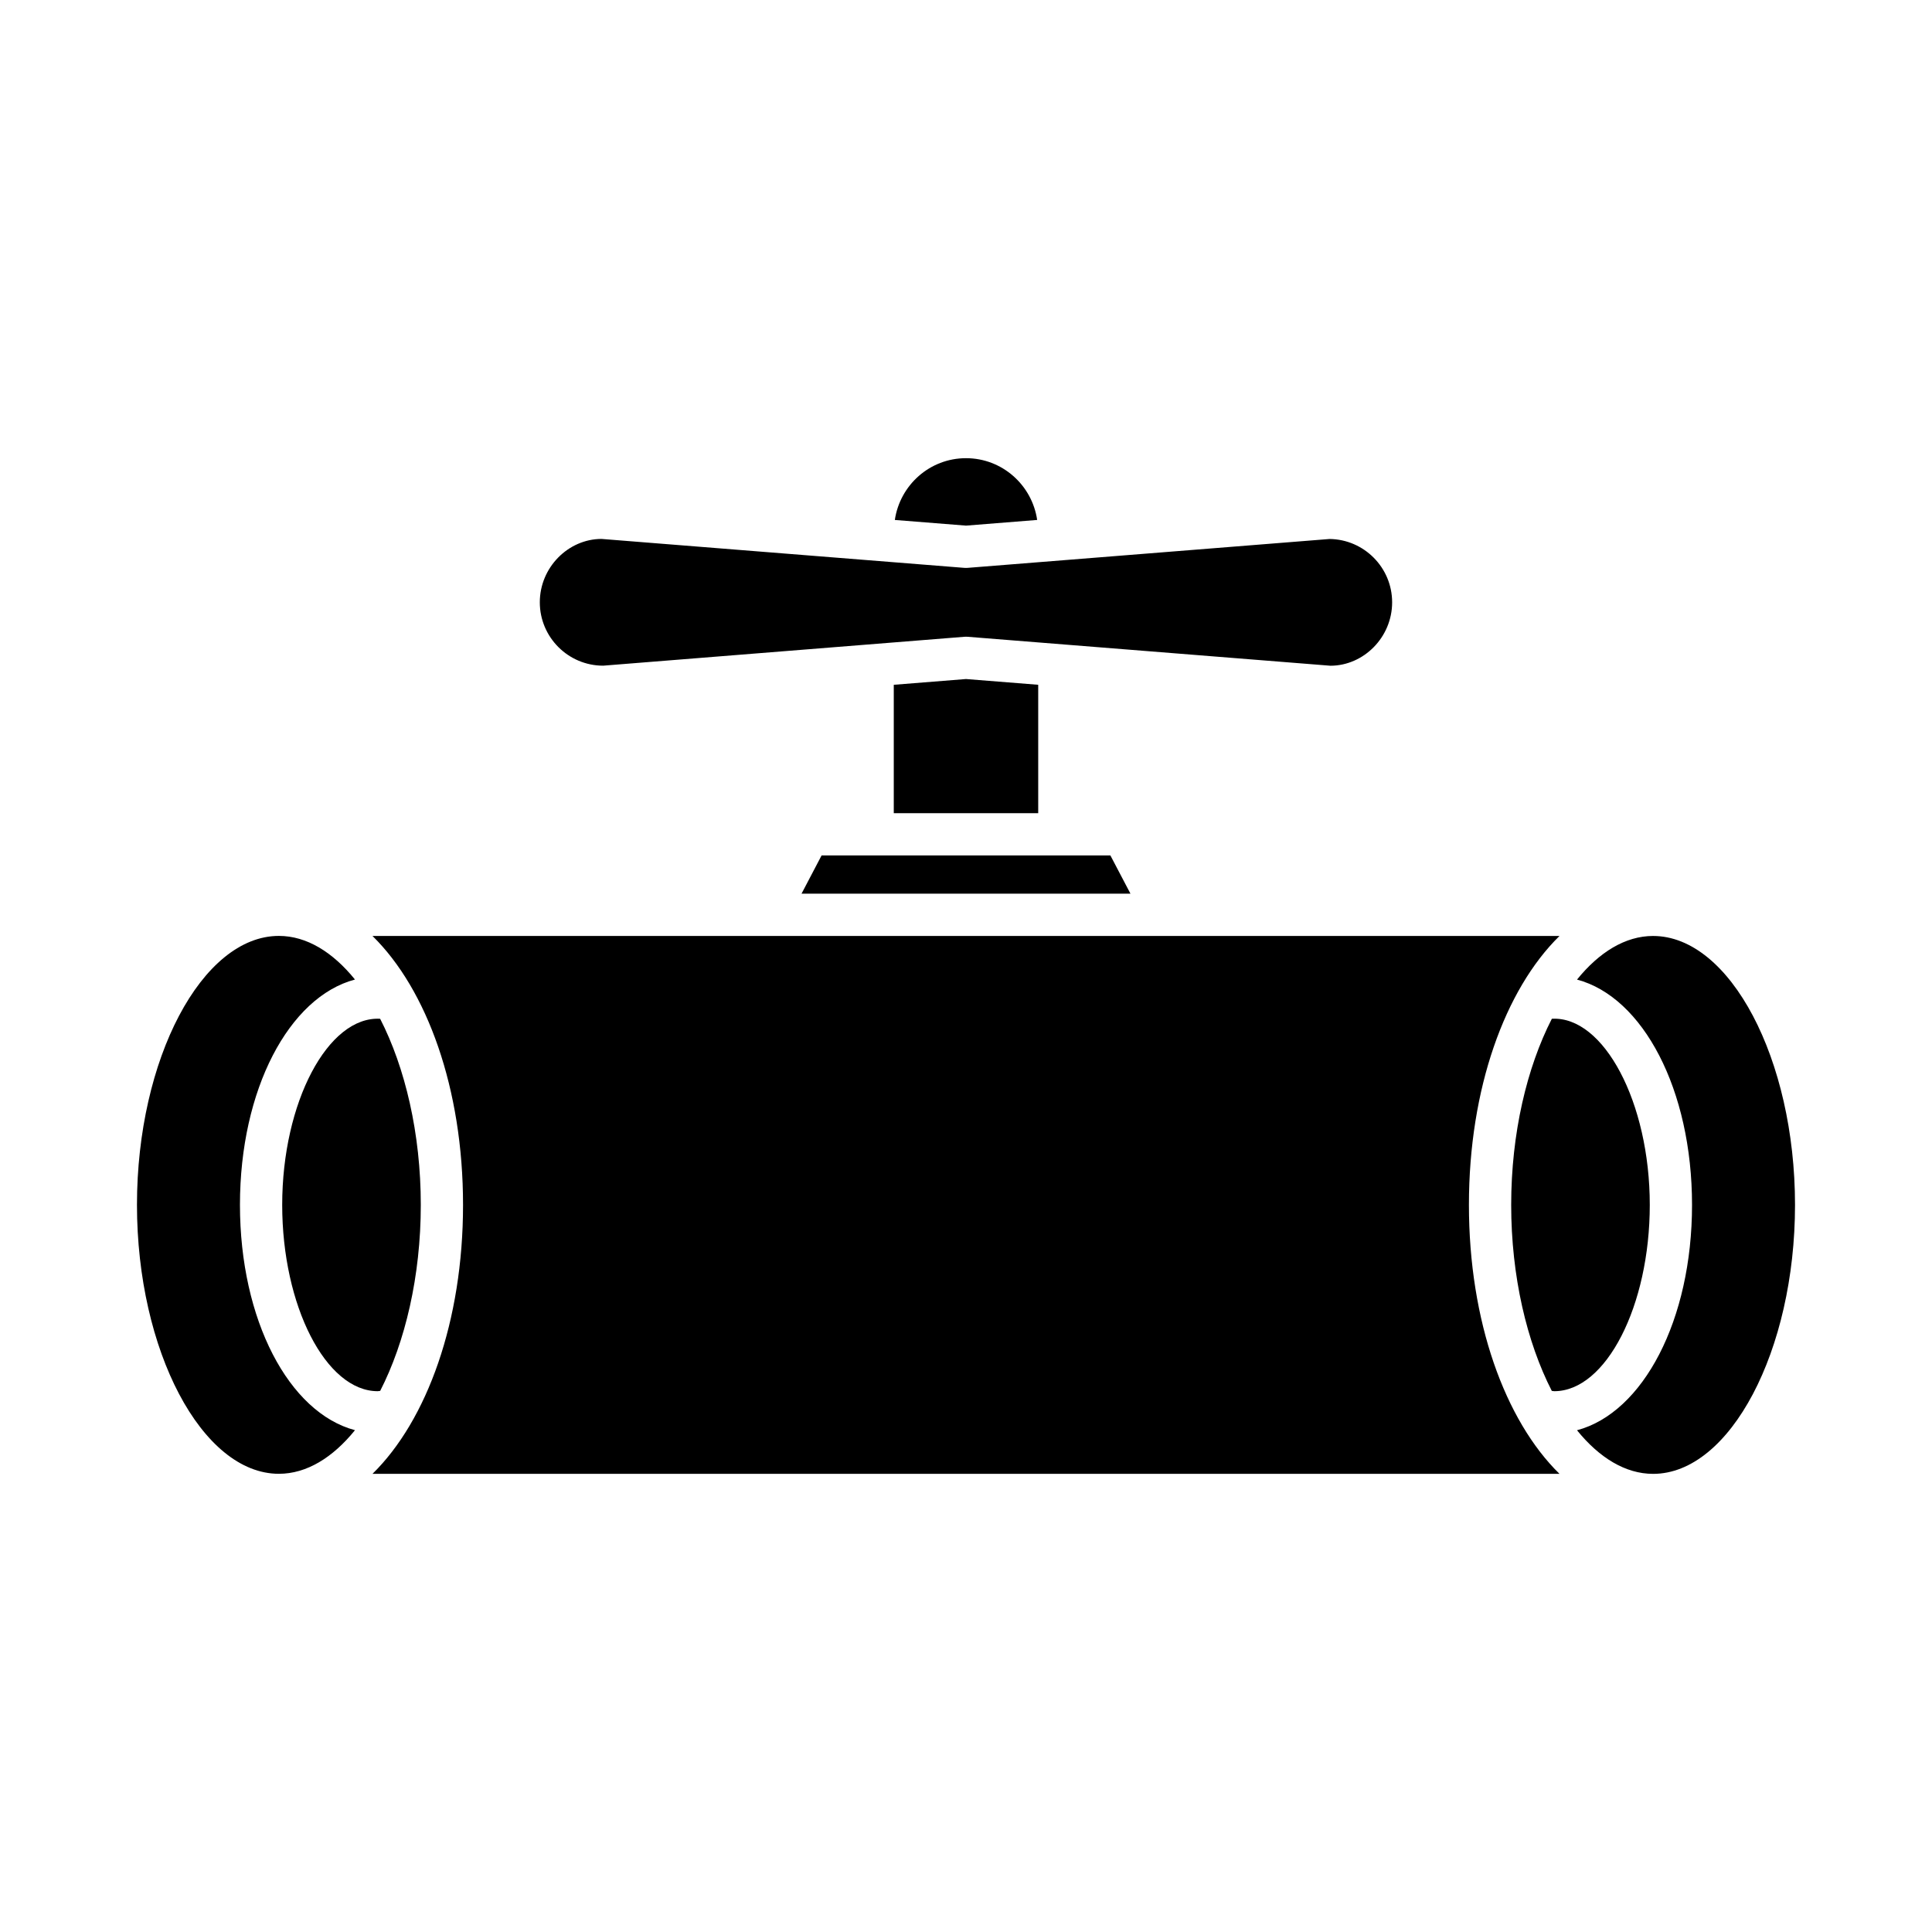
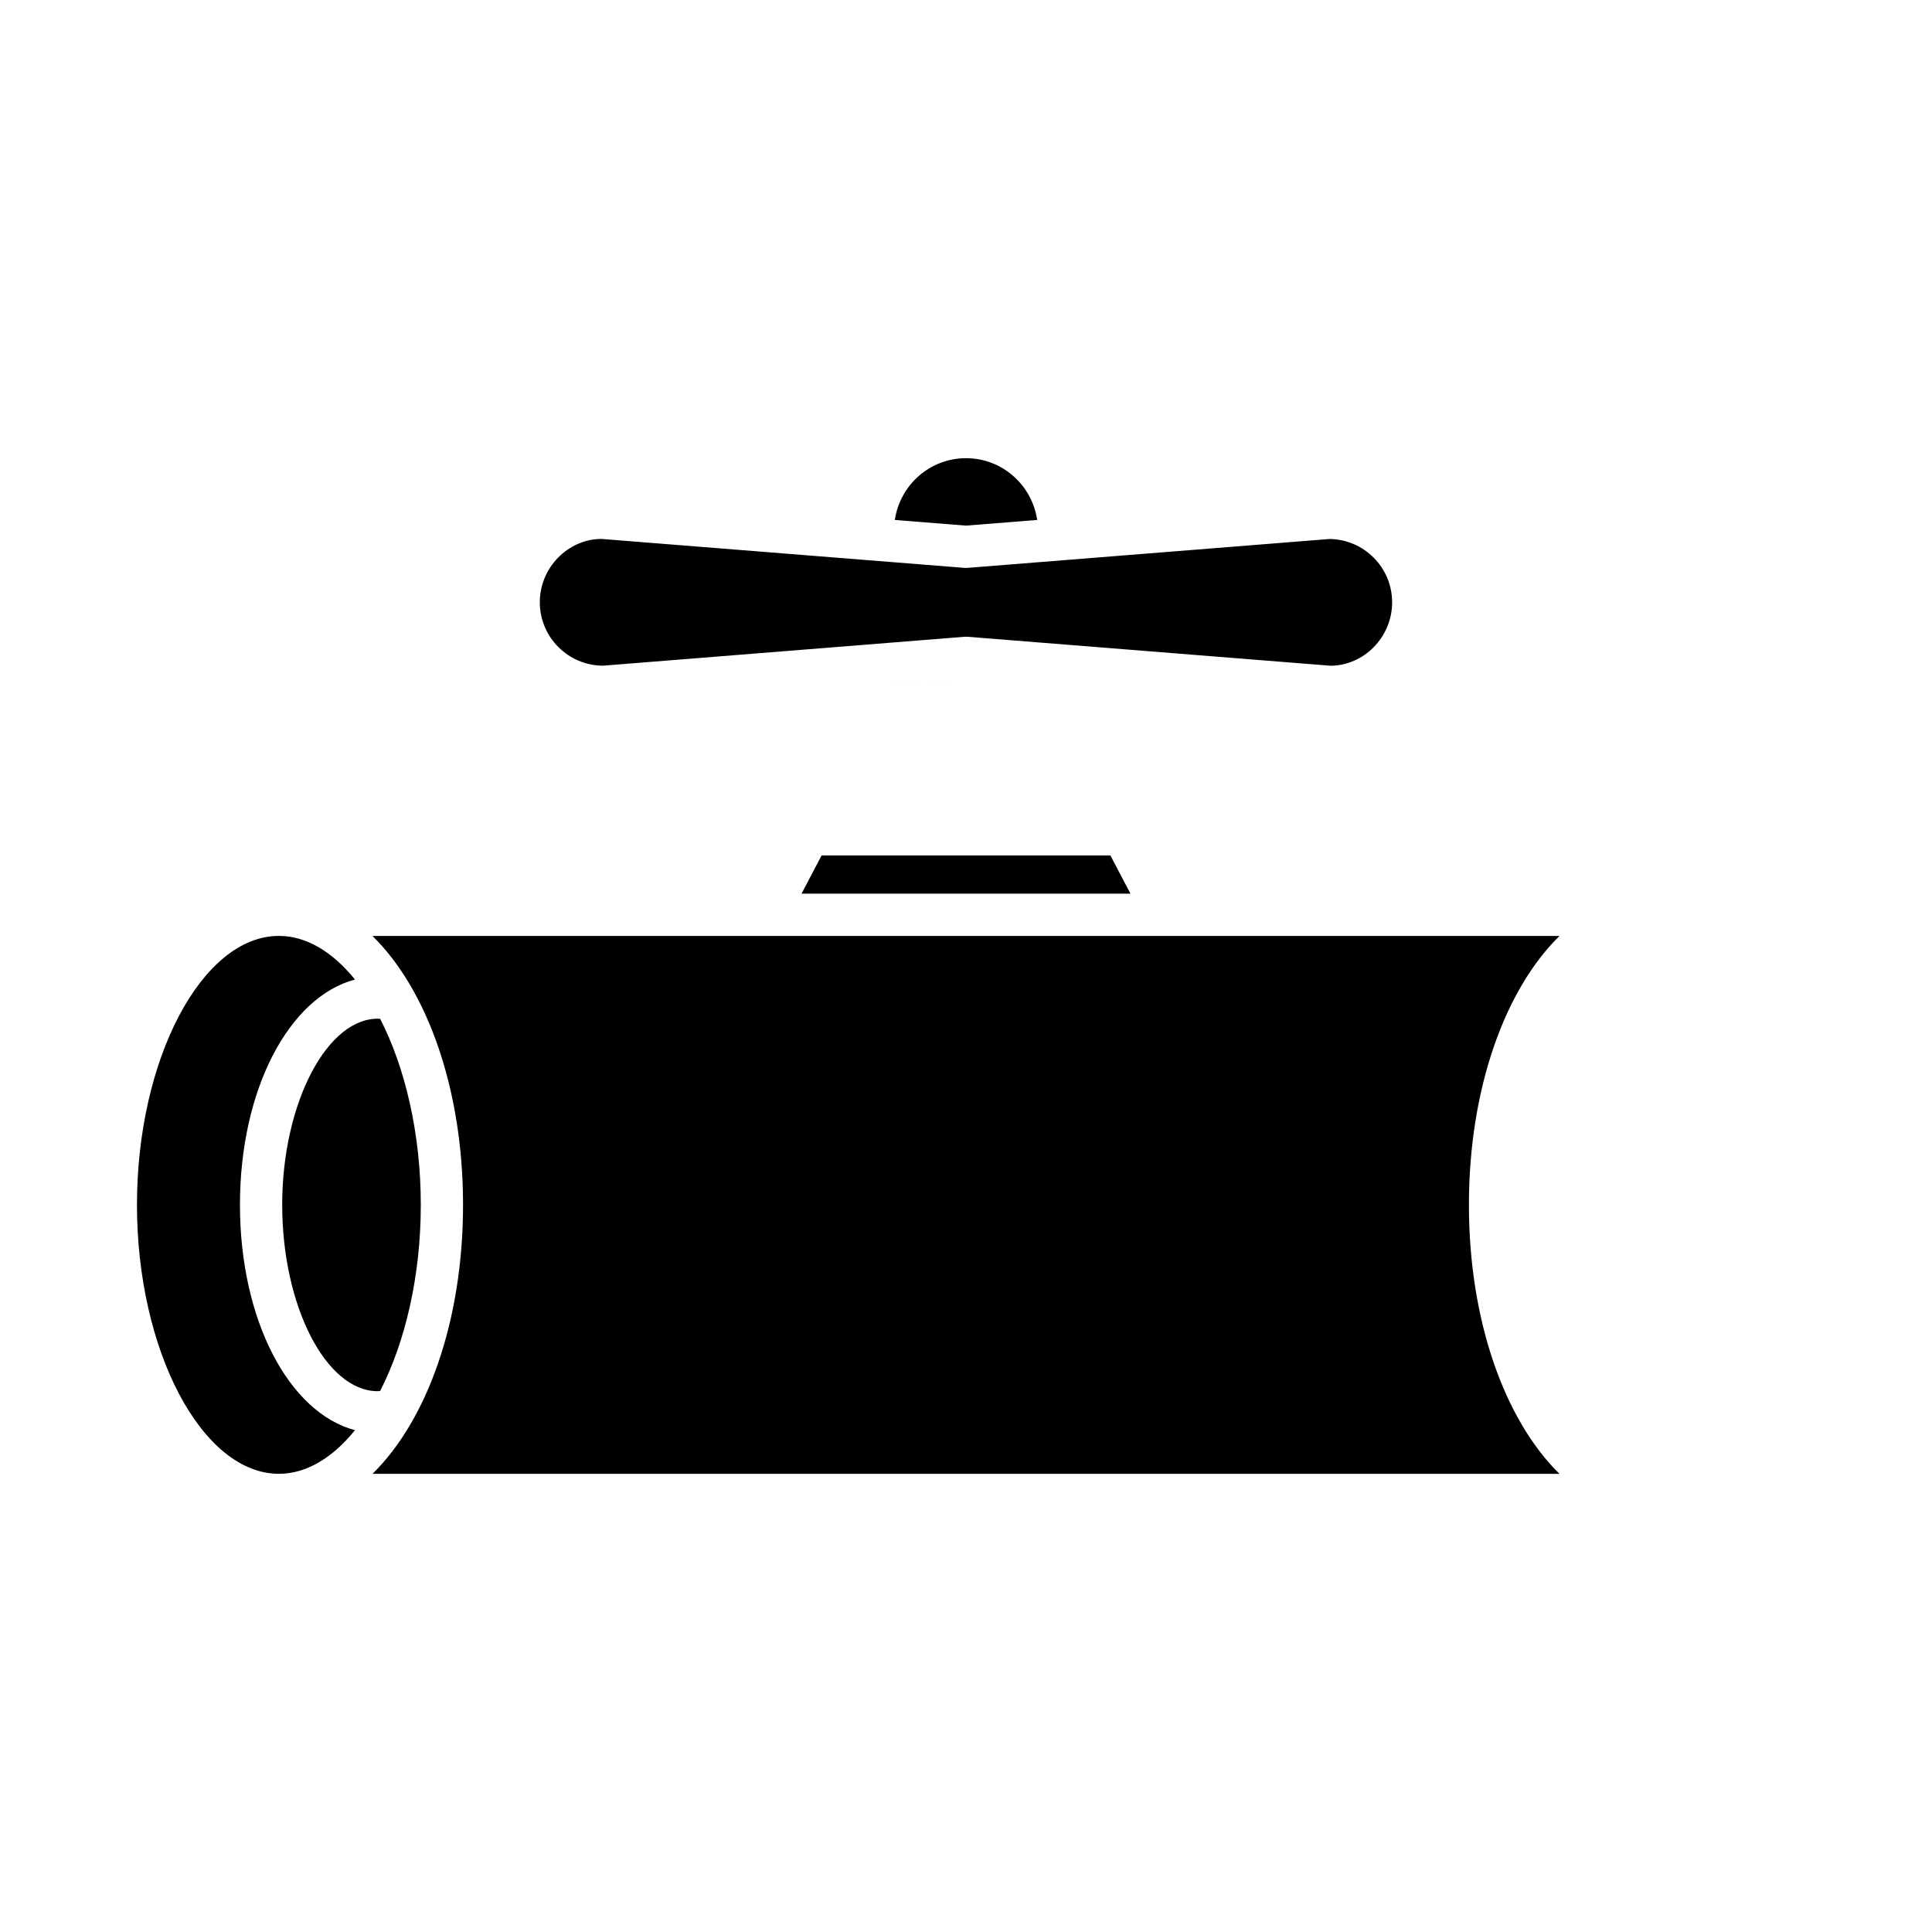
<svg xmlns="http://www.w3.org/2000/svg" fill="#000000" width="800px" height="800px" version="1.1" viewBox="144 144 512 512">
  <g>
    <path d="m418.86 281.79c-1.355-9.234-9.258-16.367-18.859-16.367-9.605 0-17.504 7.137-18.859 16.371l18.859 1.5z" />
    <path d="m303.85 320.41 95.707-7.656c0.148-0.012 0.297-0.016 0.441-0.016 0.148 0 0.297 0.004 0.441 0.016l96.148 7.672c8.812-0.016 16.344-7.547 16.344-16.805 0-9.188-7.418-16.676-16.582-16.785l-95.914 7.652c-0.297 0.023-0.59 0.023-0.887 0l-96.148-7.668c-8.812 0.016-16.344 7.547-16.344 16.801 0.004 9.258 7.535 16.789 16.793 16.789z" />
-     <path d="m400 323.95-19.141 1.527v34.027h38.277v-34.031z" />
+     <path d="m400 323.95-19.141 1.527v34.027v-34.031z" />
    <path d="m361.73 370.7-5.316 10.137h87.172l-5.32-10.137z" />
    <path d="m207.59 463.3c0-30.547 12.984-55.074 30.48-59.715-5.875-7.254-12.805-11.559-20.164-11.559-20.387 0-37.609 32.641-37.609 71.273 0 38.633 17.227 71.273 37.609 71.273 7.359 0 14.293-4.301 20.168-11.559-17.5-4.641-30.484-29.168-30.484-59.715z" />
    <path d="m244.09 512.68c0.223 0 0.441-0.07 0.664-0.082 6.613-12.914 10.762-30.371 10.762-49.293 0-18.934-4.152-36.402-10.773-49.32-13.824-0.75-25.957 22.152-25.957 49.32 0 26.766 11.59 49.375 25.305 49.375z" />
    <path d="m557.28 392.04h-314.57c14.449 14.164 24 40.457 24 71.273 0 30.812-9.551 57.109-24 71.273h314.57c-14.449-14.164-24-40.457-24-71.273s9.551-57.113 24-71.273z" />
-     <path d="m555.24 512.6c0.223 0.012 0.441 0.082 0.664 0.082 13.715 0 25.305-22.609 25.305-49.375 0-27.164-12.203-50.098-25.953-49.324-6.621 12.918-10.777 30.387-10.777 49.324 0 18.922 4.148 36.379 10.762 49.293z" />
-     <path d="m582.09 392.04c-7.359 0-14.293 4.301-20.164 11.559 17.496 4.641 30.48 29.168 30.48 59.715s-12.984 55.07-30.484 59.715c5.875 7.258 12.809 11.559 20.168 11.559 20.387 0 37.609-32.641 37.609-71.273 0-38.637-17.227-71.273-37.609-71.273z" />
  </g>
</svg>